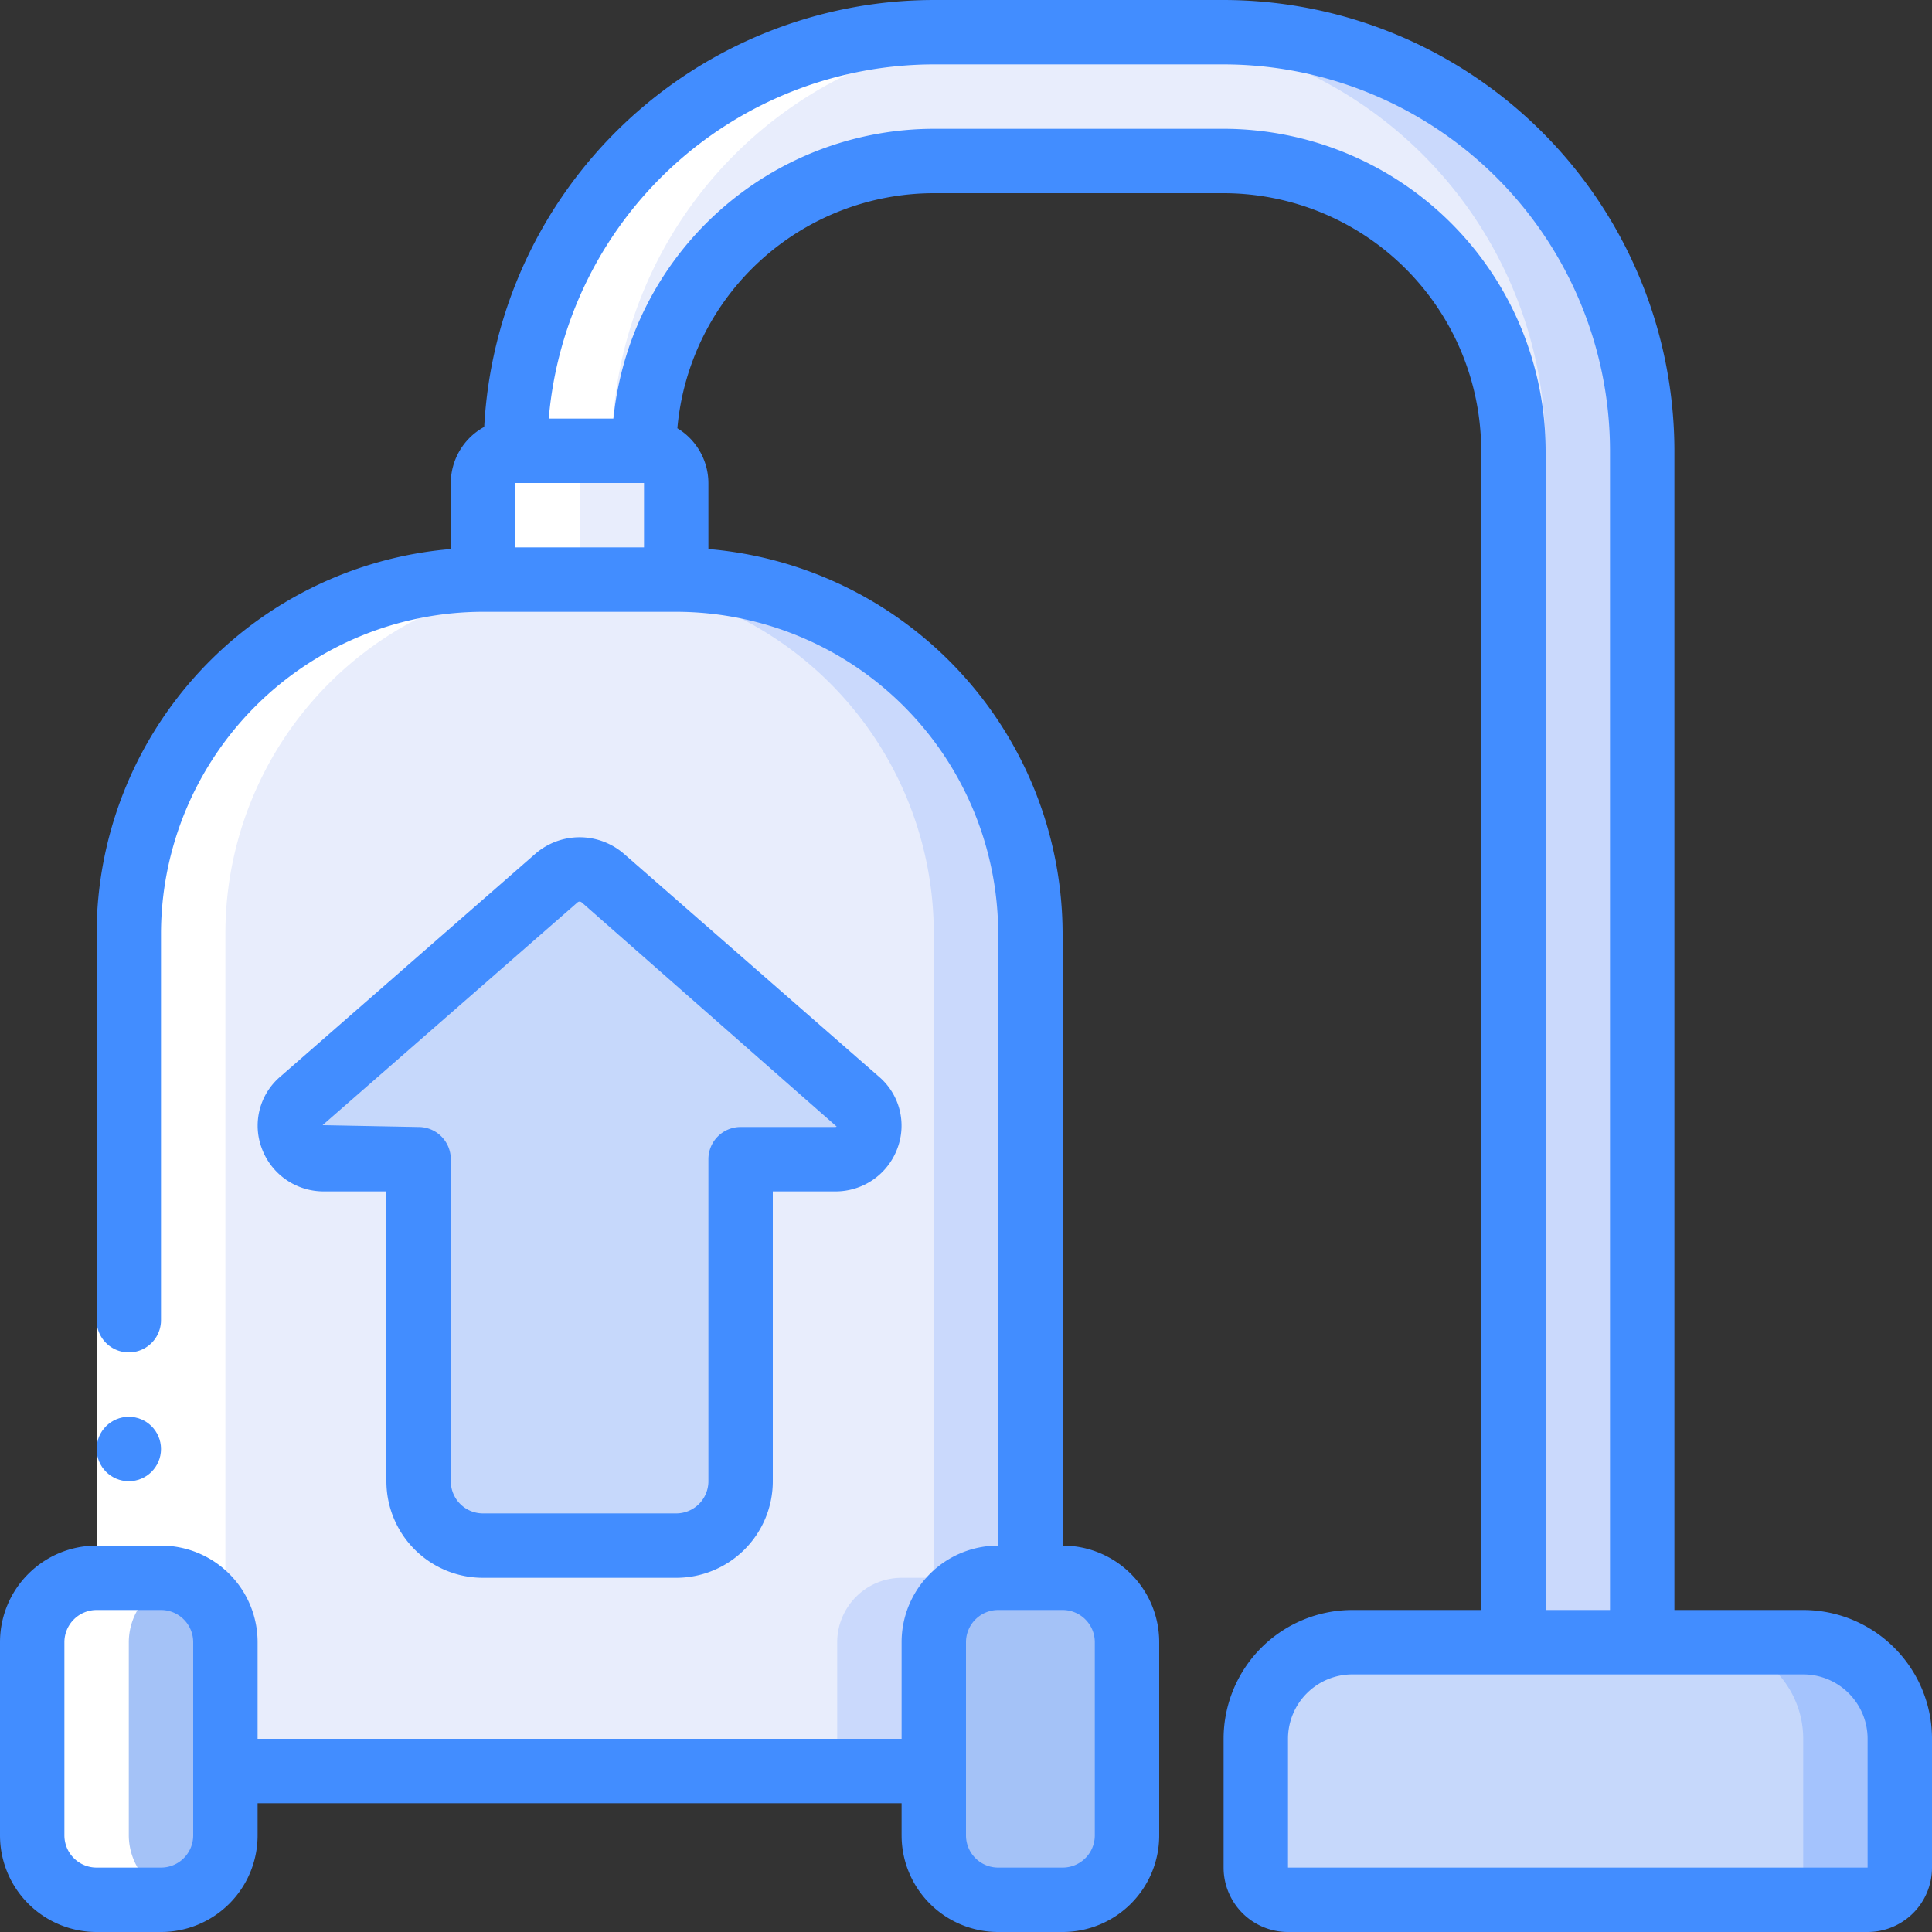
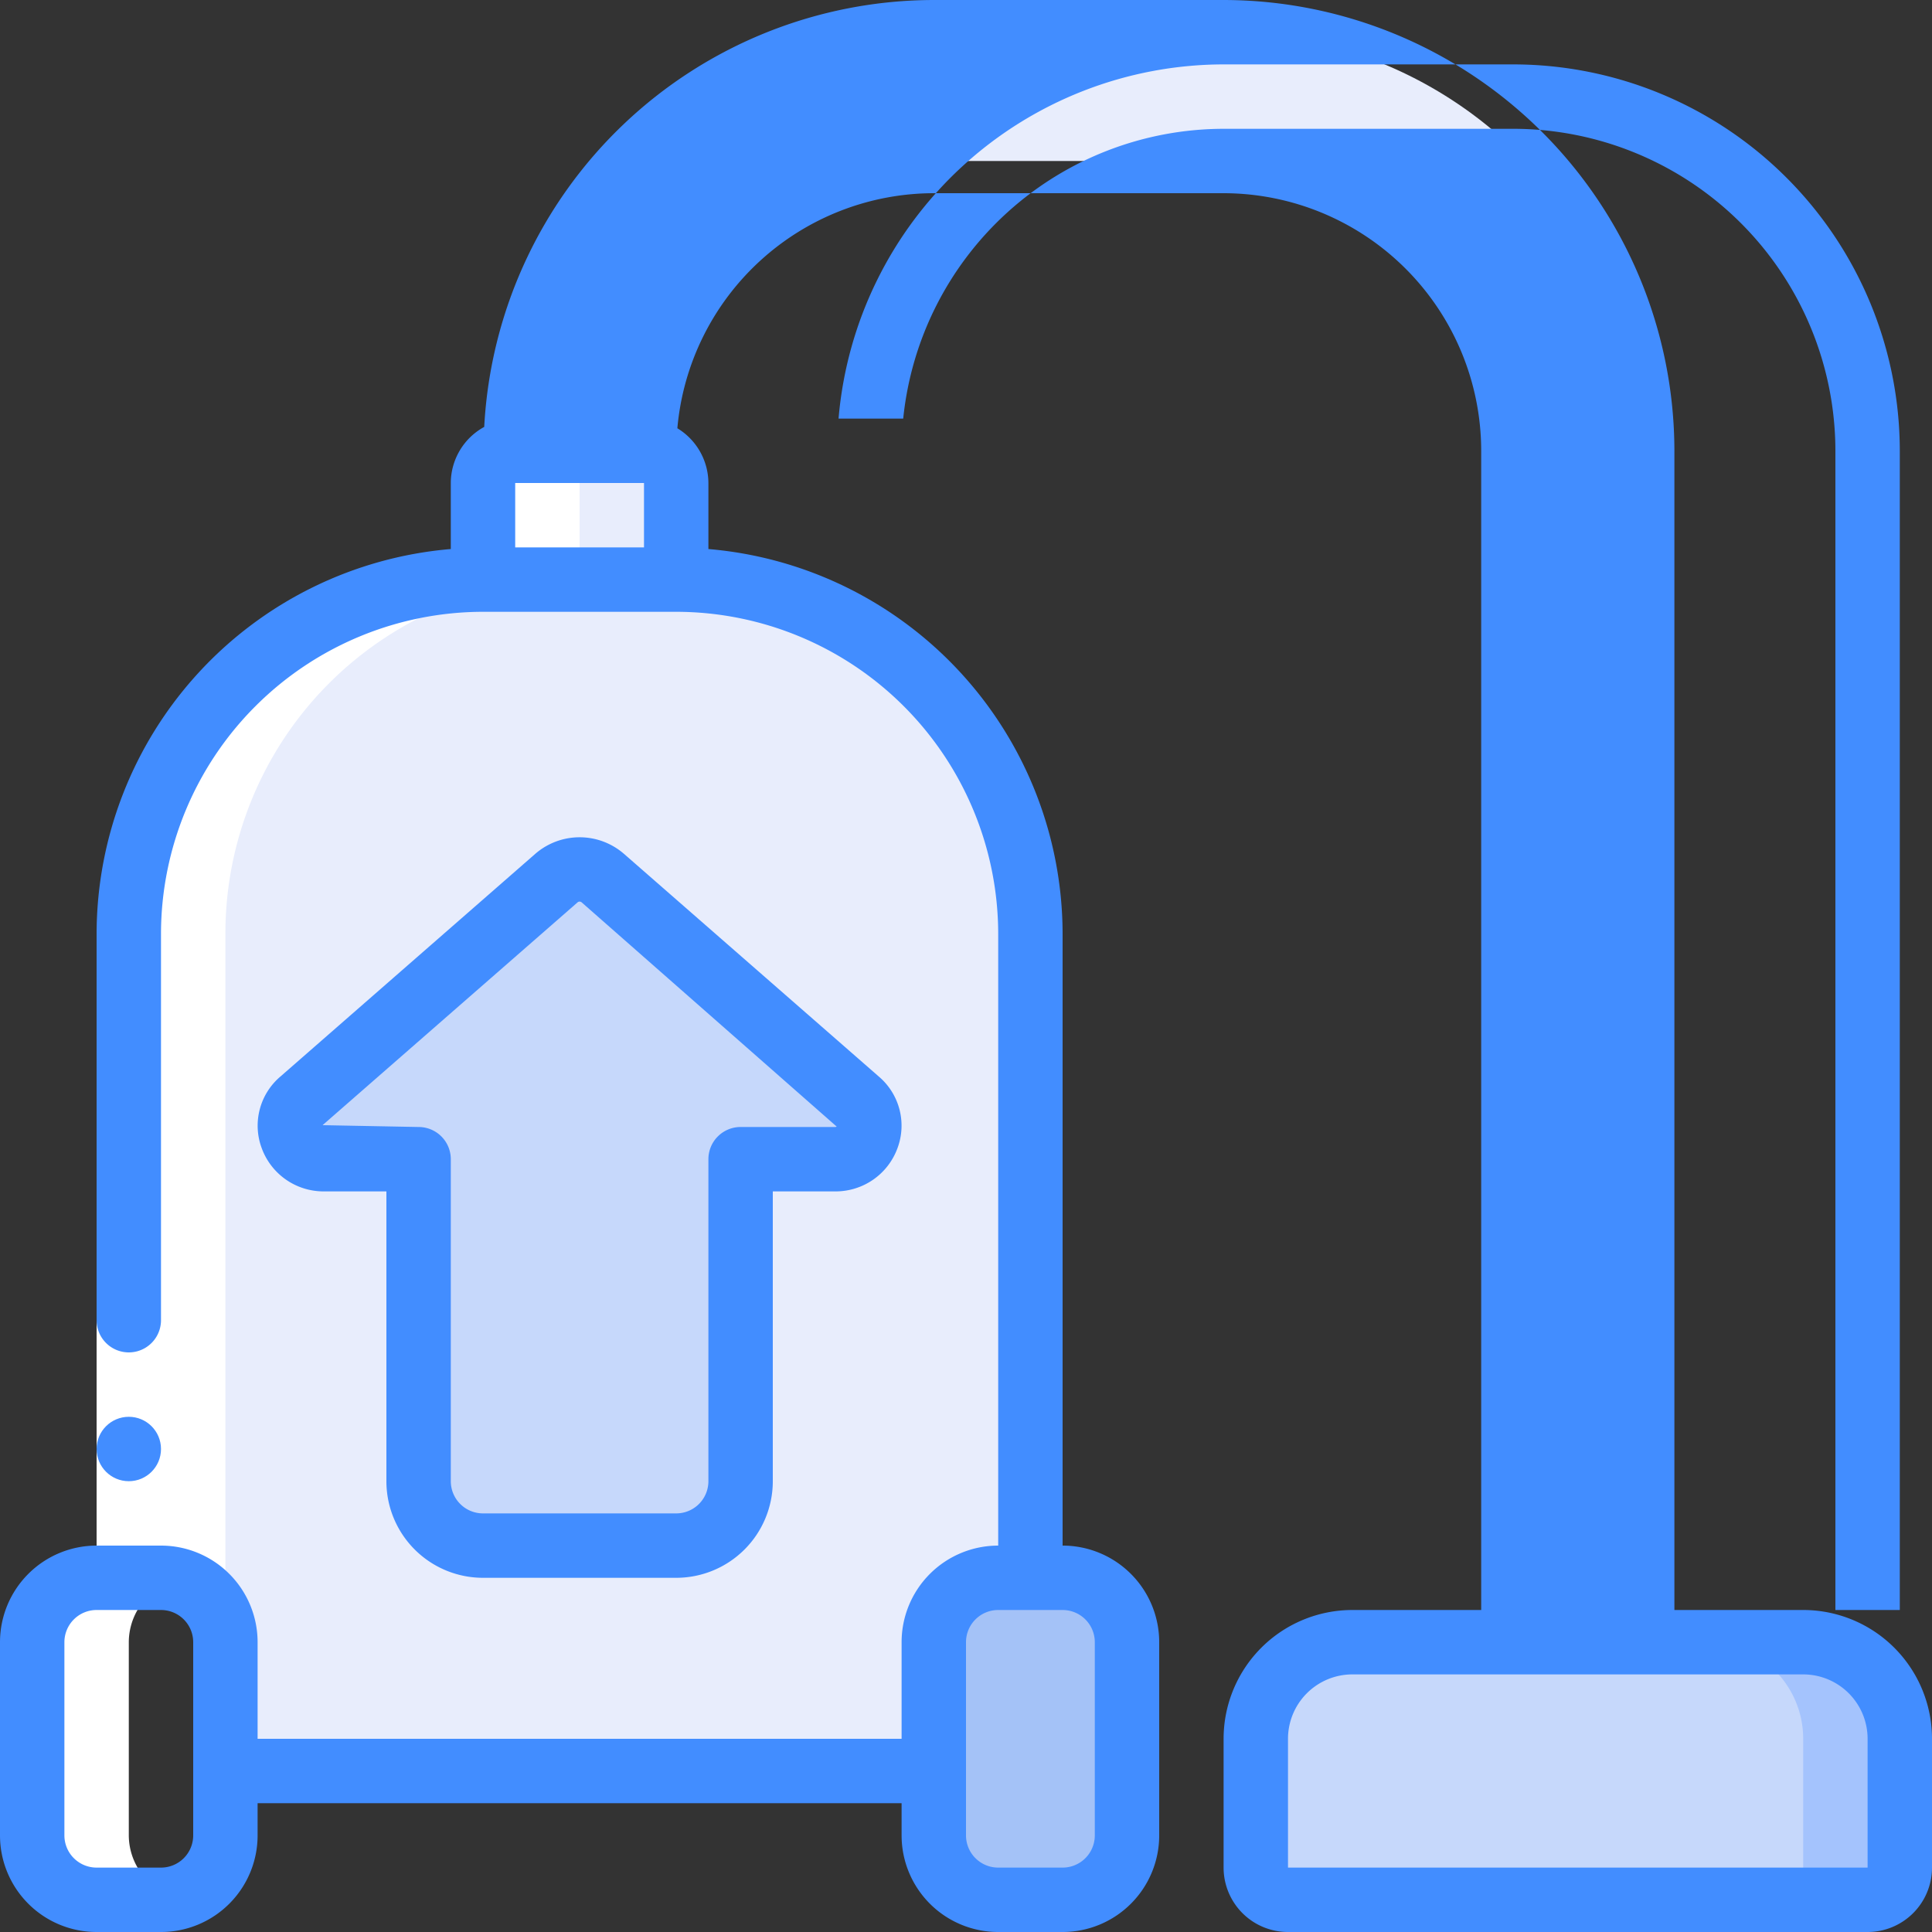
<svg xmlns="http://www.w3.org/2000/svg" height="512" viewBox="0 0 60 60" width="512">
  <rect x="0" y="0" width="60" height="60" fill="#333333" stroke="none" />
  <g id="Icons">
-     <rect fill="#a4c2f7" height="10" rx="2" width="6" x="1" y="49" />
    <rect fill="#a4c2f7" height="10" rx="2" width="6" x="29" y="49" />
    <path d="m32 29v20h-1a2.006 2.006 0 0 0 -2 2v4h-22v-4a2.006 2.006 0 0 0 -2-2h-1v-20a10.994 10.994 0 0 1 11-11h6a10.994 10.994 0 0 1 11 11z" fill="#e8edfc" />
-     <path d="m21 18h-3a10.994 10.994 0 0 1 11 11v20h-1a2.006 2.006 0 0 0 -2 2v4h3v-4a2.006 2.006 0 0 1 2-2h1v-20a10.994 10.994 0 0 0 -11-11z" fill="#cad9fc" />
    <path d="m16 14h4a1 1 0 0 1 1 1v3a0 0 0 0 1 0 0h-6a0 0 0 0 1 0 0v-3a1 1 0 0 1 1-1z" fill="#e8edfc" />
    <path d="m51 14v37h-4v-37a9 9 0 0 0 -9-9h-9a9 9 0 0 0 -9 9h-4a13 13 0 0 1 13-13h9a13 13 0 0 1 13 13z" fill="#e8edfc" />
-     <path d="m38 1h-3a13 13 0 0 1 13 13v37h3v-37a13 13 0 0 0 -13-13z" fill="#cad9fc" />
    <path d="m42 51h14a3 3 0 0 1 3 3v4a1 1 0 0 1 -1 1h-18a1 1 0 0 1 -1-1v-4a3 3 0 0 1 3-3z" fill="#c6d8fb" />
    <path d="m56 51h-3a3 3 0 0 1 3 3v4a1 1 0 0 1 -1 1h3a1 1 0 0 0 1-1v-4a3 3 0 0 0 -3-3z" fill="#a4c3fd" />
    <path d="m25.93 36h-2.93v10a2 2 0 0 1 -2 2h-6a2 2 0 0 1 -2-2v-10h-2.93a1.033 1.033 0 0 1 -.71-1.81l7.92-6.92a1.1 1.1 0 0 1 1.44 0l7.92 6.92a1.033 1.033 0 0 1 -.71 1.81z" fill="#c6d8fb" />
  </g>
  <g id="Icons_copy_2" data-name="Icons copy 2">
    <path d="m3 59a9.742 9.742 0 0 0 2.5-.072 2 2 0 0 1 -1.5-1.928v-6a2.006 2.006 0 0 1 2-2h1v-20a10.994 10.994 0 0 1 11-11v-3a1 1 0 0 1 1-1 13 13 0 0 1 13-13h-3a13 13 0 0 0 -13 13 1 1 0 0 0 -1 1v3a10.994 10.994 0 0 0 -11 11v20h-1a2.006 2.006 0 0 0 -2 2v6a2.006 2.006 0 0 0 2 2z" fill="#fff" />
  </g>
  <g id="Icons_copy" data-name="Icons copy">
    <path d="m3 41h2v8h-2z" fill="#fff" />
    <g fill="#428dff">
      <circle cx="4" cy="45" r="1" />
-       <path d="m56 50h-4v-36a14.015 14.015 0 0 0 -14-14h-9a14 14 0 0 0 -13.962 13.258 1.992 1.992 0 0 0 -1.038 1.742v2.051a12.009 12.009 0 0 0 -11 11.949v12a1 1 0 0 0 2 0v-12a10.011 10.011 0 0 1 10-10h6a10.011 10.011 0 0 1 10 10v19a3 3 0 0 0 -3 3v3h-20v-3a3 3 0 0 0 -3-3h-2a3 3 0 0 0 -3 3v6a3 3 0 0 0 3 3h2a3 3 0 0 0 3-3v-1h20v1a3 3 0 0 0 3 3h2a3 3 0 0 0 3-3v-6a3 3 0 0 0 -3-3v-19a12.009 12.009 0 0 0 -11-11.949v-2.051a2 2 0 0 0 -.964-1.7 8.007 8.007 0 0 1 7.964-7.3h9a8.009 8.009 0 0 1 8 8v36h-4a4 4 0 0 0 -4 4v4a2 2 0 0 0 2 2h18a2 2 0 0 0 2-2v-4a4 4 0 0 0 -4-4zm-50 7a1 1 0 0 1 -1 1h-2a1 1 0 0 1 -1-1v-6a1 1 0 0 1 1-1h2a1 1 0 0 1 1 1zm28-6v6a1 1 0 0 1 -1 1h-2a1 1 0 0 1 -1-1v-6a1 1 0 0 1 1-1h2a1 1 0 0 1 1 1zm-18-34v-2h4v2zm22-13h-9a10.014 10.014 0 0 0 -9.95 9h-2.008a12.016 12.016 0 0 1 11.958-11h9a12.013 12.013 0 0 1 12 12v36h-2v-36a10.011 10.011 0 0 0 -10-10zm20 54h-18v-4a2 2 0 0 1 2-2h14a2 2 0 0 1 2 2z" />
+       <path d="m56 50h-4v-36a14.015 14.015 0 0 0 -14-14h-9a14 14 0 0 0 -13.962 13.258 1.992 1.992 0 0 0 -1.038 1.742v2.051a12.009 12.009 0 0 0 -11 11.949v12a1 1 0 0 0 2 0v-12a10.011 10.011 0 0 1 10-10h6a10.011 10.011 0 0 1 10 10v19a3 3 0 0 0 -3 3v3h-20v-3a3 3 0 0 0 -3-3h-2a3 3 0 0 0 -3 3v6a3 3 0 0 0 3 3h2a3 3 0 0 0 3-3v-1h20v1a3 3 0 0 0 3 3h2a3 3 0 0 0 3-3v-6a3 3 0 0 0 -3-3v-19a12.009 12.009 0 0 0 -11-11.949v-2.051a2 2 0 0 0 -.964-1.7 8.007 8.007 0 0 1 7.964-7.3h9a8.009 8.009 0 0 1 8 8v36h-4a4 4 0 0 0 -4 4v4a2 2 0 0 0 2 2h18a2 2 0 0 0 2-2v-4a4 4 0 0 0 -4-4zm-50 7a1 1 0 0 1 -1 1h-2a1 1 0 0 1 -1-1v-6a1 1 0 0 1 1-1h2a1 1 0 0 1 1 1zm28-6v6a1 1 0 0 1 -1 1h-2a1 1 0 0 1 -1-1v-6a1 1 0 0 1 1-1h2a1 1 0 0 1 1 1zm-18-34v-2h4v2zm22-13a10.014 10.014 0 0 0 -9.95 9h-2.008a12.016 12.016 0 0 1 11.958-11h9a12.013 12.013 0 0 1 12 12v36h-2v-36a10.011 10.011 0 0 0 -10-10zm20 54h-18v-4a2 2 0 0 1 2-2h14a2 2 0 0 1 2 2z" />
      <path d="m15 49h6a3 3 0 0 0 3-3v-9h1.93a2.045 2.045 0 0 0 1.94-1.337 2 2 0 0 0 -.572-2.225l-7.919-6.92a2.1 2.1 0 0 0 -2.757 0l-7.915 6.916a2 2 0 0 0 -.577 2.229 2.045 2.045 0 0 0 1.94 1.337h1.93v9a3 3 0 0 0 3 3zm-4.982-14.057 7.922-6.922a.1.1 0 0 1 .06-.021.1.1 0 0 1 .062.022l7.921 6.964s-.013.014-.053.014h-2.93a1 1 0 0 0 -1 1v10a1 1 0 0 1 -1 1h-6a1 1 0 0 1 -1-1v-10a1 1 0 0 0 -1-1z" />
    </g>
  </g>
</svg>